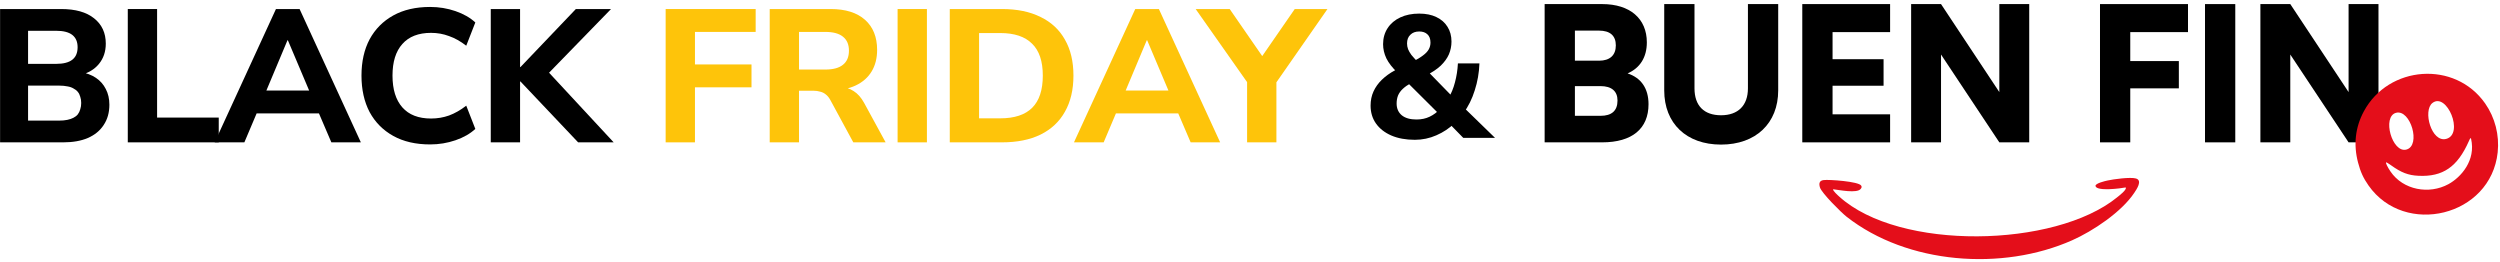
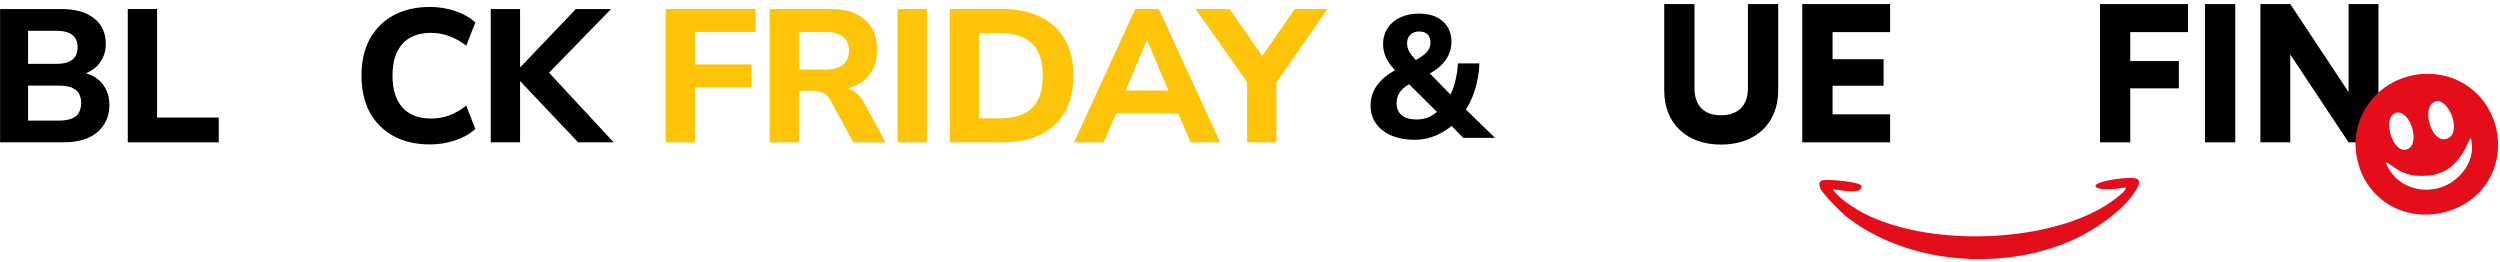
<svg xmlns="http://www.w3.org/2000/svg" width="562" height="59" viewBox="0 0 562 59" fill="none">
  <path d="M0.018 32V2.031H13.749C16.951 2.031 19.417 2.725 21.146 4.114C22.903 5.502 23.781 7.401 23.781 9.81C23.781 11.595 23.271 13.111 22.251 14.358C21.231 15.605 19.828 16.441 18.042 16.866V16.186C19.431 16.413 20.607 16.852 21.571 17.504C22.534 18.156 23.271 18.992 23.781 20.012C24.32 21.032 24.589 22.209 24.589 23.541C24.589 25.298 24.164 26.814 23.314 28.089C22.492 29.364 21.302 30.342 19.743 31.022C18.212 31.674 16.37 32 14.217 32H0.018ZM6.31 27.111H13.324C14.004 27.111 14.613 27.055 15.152 26.941C15.69 26.828 16.144 26.672 16.512 26.474C16.909 26.275 17.235 26.02 17.49 25.709C17.745 25.369 17.929 24.986 18.042 24.561C18.184 24.136 18.255 23.668 18.255 23.158C18.255 22.619 18.184 22.152 18.042 21.755C17.929 21.33 17.745 20.962 17.49 20.65C17.235 20.338 16.909 20.083 16.512 19.885C16.144 19.658 15.69 19.502 15.152 19.417C14.613 19.304 14.004 19.247 13.324 19.247H6.31V27.111ZM6.31 14.358H12.601C14.245 14.358 15.463 14.047 16.257 13.423C17.05 12.8 17.447 11.865 17.447 10.618C17.447 9.399 17.05 8.478 16.257 7.854C15.463 7.231 14.245 6.919 12.601 6.919H6.31V14.358Z" fill="black" />
  <path d="M28.726 32V2.031H35.315V26.431H49.173V32H28.726Z" fill="black" />
-   <path d="M48.261 32L62.034 2.031H67.348L81.121 32H74.489L70.919 23.668L73.554 25.496H55.828L58.463 23.668L54.935 32H48.261ZM64.627 9.045L59.186 22.01L58.038 20.352H71.344L70.196 22.01L64.712 9.045H64.627Z" fill="black" />
  <path d="M96.693 32.468C93.463 32.468 90.7 31.83 88.404 30.555C86.109 29.279 84.337 27.494 83.09 25.198C81.872 22.875 81.262 20.14 81.262 16.994C81.262 13.848 81.872 11.128 83.09 8.832C84.337 6.537 86.109 4.751 88.404 3.476C90.7 2.201 93.463 1.563 96.693 1.563C98.677 1.563 100.576 1.875 102.39 2.498C104.203 3.122 105.691 3.972 106.853 5.049L104.813 10.277C103.538 9.286 102.248 8.563 100.944 8.11C99.669 7.628 98.323 7.387 96.906 7.387C94.072 7.387 91.918 8.223 90.445 9.895C88.971 11.539 88.234 13.905 88.234 16.994C88.234 20.083 88.971 22.464 90.445 24.136C91.918 25.808 94.072 26.644 96.906 26.644C98.323 26.644 99.669 26.417 100.944 25.964C102.248 25.482 103.538 24.745 104.813 23.753L106.853 28.982C105.691 30.059 104.203 30.909 102.39 31.532C100.576 32.156 98.677 32.468 96.693 32.468Z" fill="black" />
  <path d="M110.323 32V2.031H116.912V15.081H116.997L129.452 2.031H137.359L122.055 17.759L122.098 14.911L137.954 32H129.962L116.997 18.312H116.912V32H110.323Z" fill="black" />
  <path d="M149.638 32V2.031H169.872V7.174H156.227V14.486H168.937V19.63H156.227V32H149.638Z" fill="#FEC40A" />
  <path d="M173.031 32V2.031H186.719C190.064 2.031 192.642 2.838 194.456 4.454C196.27 6.069 197.177 8.322 197.177 11.213C197.177 13.083 196.766 14.698 195.944 16.059C195.122 17.419 193.932 18.468 192.373 19.205C190.843 19.941 188.958 20.31 186.719 20.31L187.06 19.587H188.802C189.993 19.587 191.027 19.885 191.906 20.48C192.812 21.047 193.592 21.925 194.244 23.116L199.09 32H191.821L186.634 22.435C186.351 21.925 186.025 21.528 185.657 21.245C185.288 20.933 184.863 20.721 184.381 20.607C183.928 20.466 183.418 20.395 182.851 20.395H179.62V32H173.031ZM179.62 15.634H185.529C187.286 15.634 188.604 15.28 189.483 14.571C190.389 13.863 190.843 12.8 190.843 11.383C190.843 9.994 190.389 8.946 189.483 8.237C188.604 7.529 187.286 7.174 185.529 7.174H179.62V15.634Z" fill="#FEC40A" />
  <path d="M201.78 32V2.031H208.369V32H201.78Z" fill="#FEC40A" />
  <path d="M213.509 32V2.031H225.241C228.642 2.031 231.533 2.626 233.913 3.816C236.322 4.978 238.15 6.678 239.397 8.917C240.672 11.128 241.31 13.82 241.31 16.994C241.31 20.168 240.672 22.875 239.397 25.113C238.15 27.352 236.322 29.067 233.913 30.257C231.533 31.419 228.642 32 225.241 32H213.509ZM220.098 26.601H224.859C228.061 26.601 230.456 25.808 232.043 24.221C233.63 22.634 234.423 20.225 234.423 16.994C234.423 13.763 233.616 11.369 232 9.81C230.413 8.223 228.033 7.429 224.859 7.429H220.098V26.601Z" fill="#FEC40A" />
  <path d="M241.429 32L255.203 2.031H260.516L274.29 32H267.658L264.087 23.668L266.723 25.496H248.996L251.632 23.668L248.104 32H241.429ZM257.796 9.045L252.354 22.01L251.207 20.352H264.512L263.365 22.01L257.881 9.045H257.796Z" fill="#FEC40A" />
  <path d="M280.347 32V16.611L281.707 20.395L268.784 2.031H276.436L284.428 13.593H283.068L291.06 2.031H298.414L285.618 20.395L286.936 16.611V32H280.347Z" fill="#FEC40A" />
-   <path d="M347.234 32V0.918H360.171C366.43 0.918 370.21 4.194 370.21 9.528C370.21 12.847 368.698 15.283 365.884 16.501C368.95 17.509 370.588 19.903 370.588 23.431C370.588 28.934 366.892 32 360.171 32H347.234ZM359.457 6.882H354.039V13.645H359.457C361.893 13.645 363.238 12.427 363.238 10.2C363.238 8.016 361.935 6.882 359.457 6.882ZM359.793 19.357H354.039V26.036H359.793C362.313 26.036 363.616 24.901 363.616 22.591C363.616 20.491 362.271 19.357 359.793 19.357Z" fill="black" />
  <path d="M374.118 20.323V0.918H380.922V19.861C380.922 23.767 383.065 25.91 386.887 25.91C390.751 25.91 392.935 23.683 392.935 19.861V0.918H399.74V20.323C399.74 27.716 394.699 32.504 386.887 32.504C379.116 32.504 374.118 27.758 374.118 20.323Z" fill="black" />
  <path d="M424.896 32H405.154V0.918H424.896V7.218H411.959V13.309H423.426V19.273H411.959V25.7H424.896V32Z" fill="black" />
-   <path d="M436.343 32H429.623V0.918H436.343L449.448 20.701V0.918H456.169V32H449.448L436.343 12.259V32Z" fill="black" />
  <path d="M489.804 19.861H478.883V32H472.079V0.918H491.862V7.218H478.883V13.729H489.804V19.861Z" fill="black" />
  <path d="M502.49 0.918V32H495.686V0.918H502.49Z" fill="black" />
  <path d="M514.856 32H508.136V0.918H514.856L527.961 20.701V0.918H534.682V32H527.961L514.856 12.259V32Z" fill="black" />
  <path d="M412.112 42.547C411.87 42.774 413.229 43.984 413.451 44.185C426.947 56.443 461.937 55.707 475.89 44.39C476.276 44.078 478.245 42.592 477.847 42.136C476.8 42.355 471.331 43.065 471.07 41.824C470.944 41.225 473.24 40.698 473.733 40.587C475.122 40.274 478.928 39.763 480.167 40.124C481.704 40.572 480.285 42.592 479.782 43.35C476.92 47.663 470.498 51.944 465.802 54.024C450.111 60.977 428.779 59.438 415.097 48.705C413.899 47.766 409.504 43.397 409.126 42.145C408.862 41.276 408.959 40.61 409.945 40.482C411.165 40.324 417.799 40.79 418.389 41.717C418.584 42.023 418.482 42.201 418.289 42.458C417.48 43.538 413.411 42.693 412.114 42.547H412.112Z" fill="#E40E1A" />
  <path d="M318.059 31.429C316.03 31.429 314.261 31.104 312.752 30.454C311.269 29.803 310.124 28.906 309.317 27.761C308.511 26.616 308.108 25.276 308.108 23.741C308.108 22.57 308.329 21.504 308.771 20.541C309.213 19.578 309.838 18.707 310.644 17.926C311.477 17.12 312.452 16.417 313.571 15.819L314.937 15.038L314.078 16.248C312.986 15.207 312.179 14.167 311.659 13.126C311.165 12.085 310.917 11.019 310.917 9.926C310.917 8.573 311.256 7.376 311.932 6.336C312.608 5.295 313.558 4.488 314.781 3.916C316.004 3.344 317.422 3.058 319.035 3.058C320.544 3.058 321.832 3.318 322.898 3.838C323.991 4.358 324.824 5.087 325.396 6.023C325.994 6.96 326.294 8.066 326.294 9.341C326.294 10.355 326.098 11.318 325.708 12.229C325.318 13.113 324.707 13.959 323.874 14.765C323.041 15.546 321.949 16.274 320.596 16.951L320.635 15.702L326.879 22.102H325.591C326.242 21.035 326.736 19.839 327.074 18.512C327.438 17.159 327.659 15.741 327.738 14.258H332.577C332.499 16.365 332.147 18.382 331.523 20.307C330.925 22.232 330.079 23.936 328.986 25.419L328.947 24.053L336.089 31H328.947L325.708 27.683H326.996C325.825 28.828 324.459 29.738 322.898 30.415C321.363 31.091 319.75 31.429 318.059 31.429ZM318.41 26.863C319.529 26.863 320.518 26.655 321.376 26.239C322.261 25.823 323.08 25.211 323.835 24.405L323.679 25.81L315.757 17.926L318.254 18.082L317.201 18.668C316.446 19.084 315.822 19.526 315.327 19.995C314.859 20.437 314.508 20.931 314.274 21.478C314.065 22.024 313.961 22.622 313.961 23.273C313.961 24.392 314.352 25.276 315.132 25.927C315.913 26.551 317.005 26.863 318.41 26.863ZM319.035 7.077C318.202 7.077 317.539 7.324 317.044 7.819C316.55 8.287 316.303 8.937 316.303 9.77C316.303 10.212 316.381 10.642 316.537 11.058C316.693 11.448 316.94 11.877 317.279 12.346C317.643 12.788 318.137 13.334 318.762 13.985L317.513 13.907C318.527 13.386 319.321 12.905 319.893 12.463C320.492 12.02 320.921 11.565 321.181 11.097C321.441 10.629 321.571 10.121 321.571 9.575C321.571 8.742 321.337 8.118 320.869 7.702C320.427 7.285 319.815 7.077 319.035 7.077Z" fill="black" />
  <path fill-rule="evenodd" clip-rule="evenodd" d="M531.391 25.031C529.467 28.612 529.025 32.51 530.088 36.536C530.646 38.653 531.27 40.02 532.437 41.687C540.561 53.289 559.939 48.68 561.479 34.247C561.893 30.365 560.883 26.428 558.658 23.251C551.859 13.54 536.939 14.71 531.391 25.031ZM546.806 23.156C544.596 24.888 546.595 32.113 549.917 31.223C554.001 30.128 550.032 20.628 546.806 23.156ZM540.96 33.622C544.31 32.724 541.876 24.488 538.626 25.359C535.433 26.215 537.748 34.482 540.96 33.622ZM554.995 31.74C552.43 37.533 549.155 39.782 543.67 39.518C541.368 39.407 539.794 38.803 537.499 37.149C536.975 36.771 536.486 36.479 536.413 36.498C536.223 36.549 536.678 37.513 537.381 38.549C540.222 42.733 546.065 43.772 550.416 41.395C553.242 39.85 556.623 36.047 555.494 31.183C555.387 30.932 555.319 31.007 554.995 31.74Z" fill="#E40E1A" />
</svg>